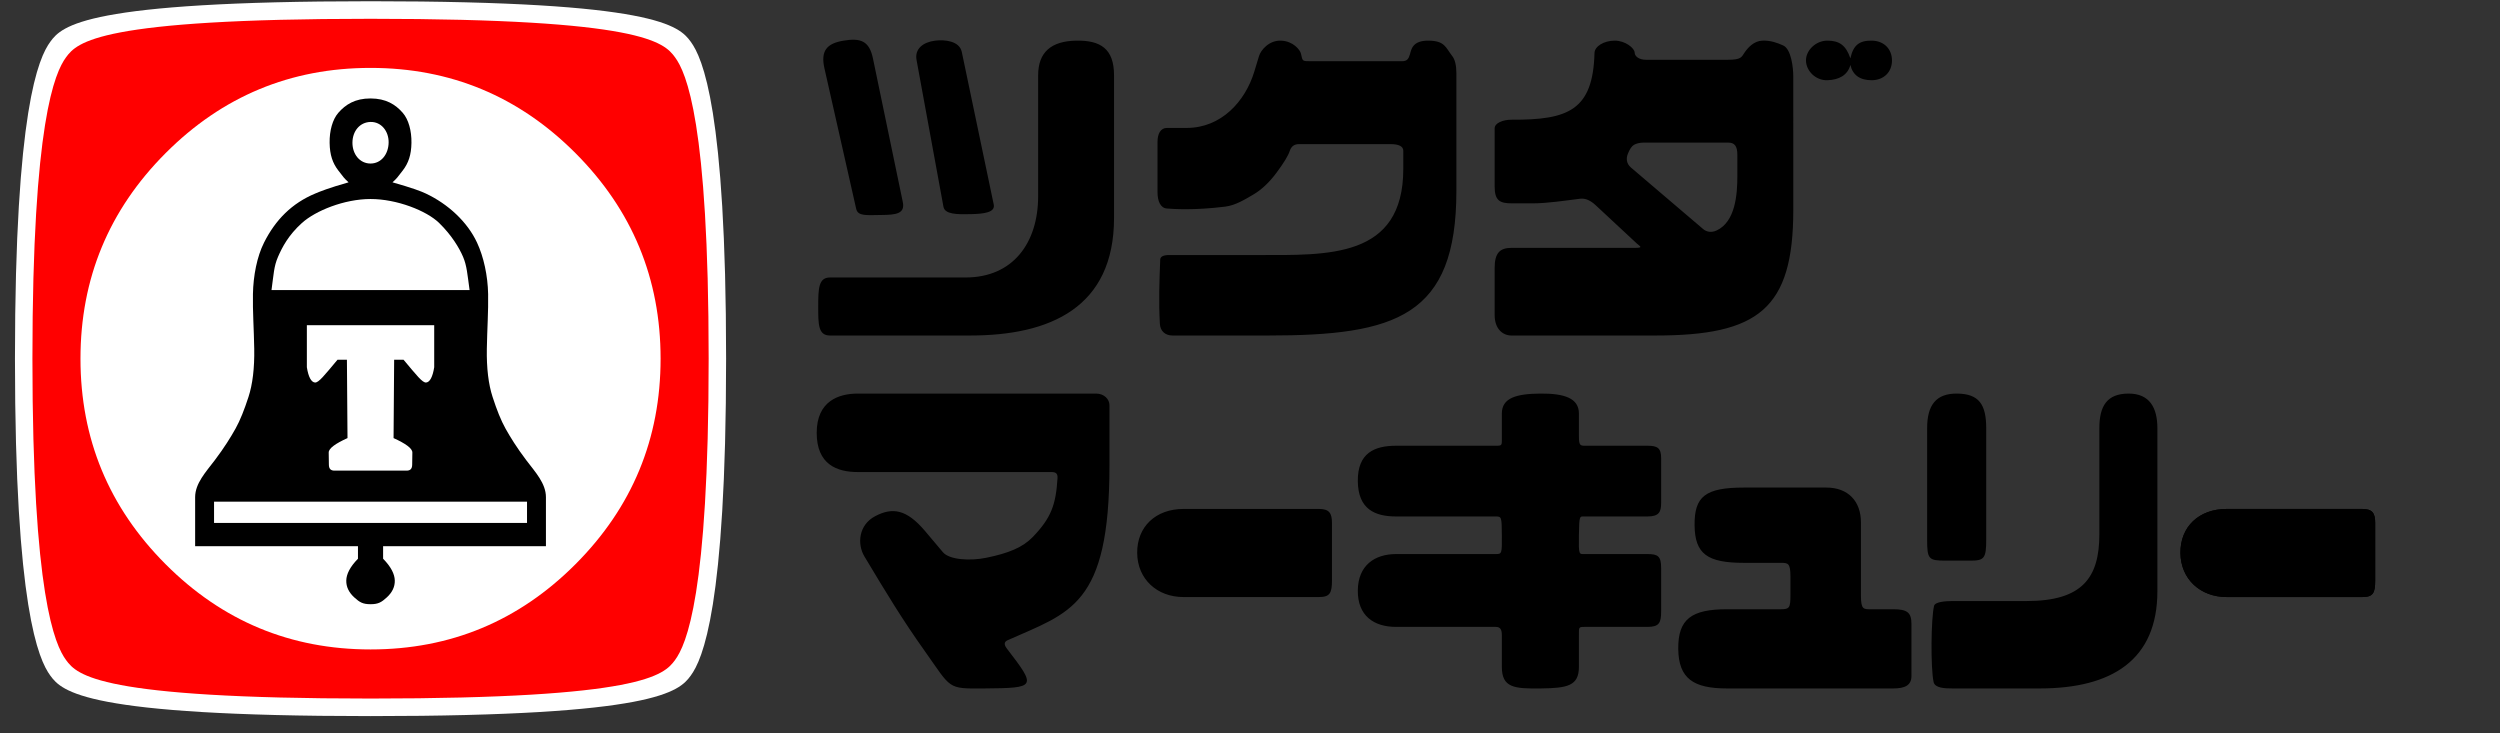
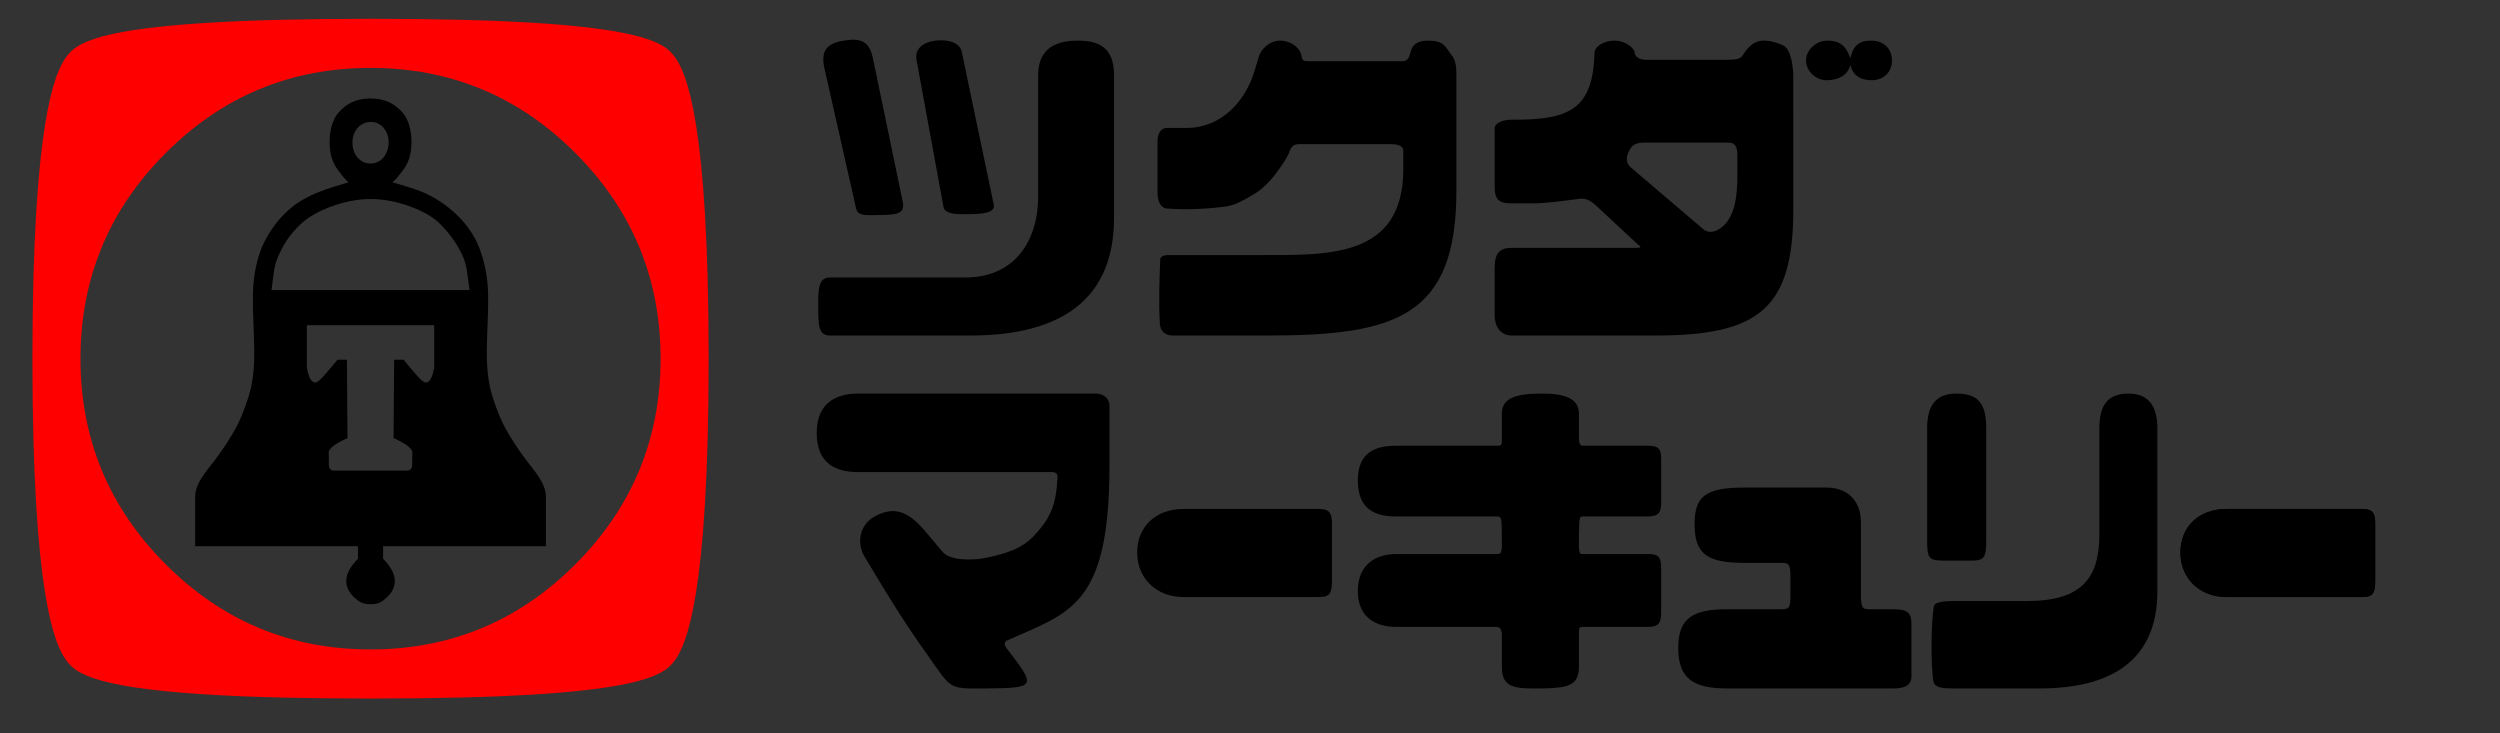
<svg xmlns="http://www.w3.org/2000/svg" version="1.1" width="532" height="156" id="svg3026">
  <rect width="100%" height="100%" fill="#333333" stroke="none" />
  <defs id="defs3038">
    <linearGradient id="linearGradient3972">
      <stop id="stop3974" style="stop-color:#916f6f;stop-opacity:1" offset="0" />
    </linearGradient>
  </defs>
-   <path d="m 78.85,0.265 c -60.69,0 -65.648,5.2 -68.147,8.624 C 8.205,12.312 3.184,23.351 3.184,76.325 c 0,52.974 5.021,64.013 7.519,67.437 2.499,3.424 7.457,8.624 68.147,8.624 60.69,0 65.648,-5.2 68.147,-8.624 2.499,-3.424 7.519,-14.463 7.519,-67.437 0,-52.974 -5.021,-64.013 -7.519,-67.437 -2.499,-3.424 -7.457,-8.624 -68.147,-8.624 z" id="path3028-7" style="fill:#ffffff;fill-opacity:1;fill-rule:evenodd;stroke:none" />
  <path d="m 78.85,14.45 c 17.017,0 31.558,6.05 43.625,18.15 12.067,12.1 18.1,26.675 18.1,43.725 0,17.05 -6.033,31.625 -18.1,43.725 -12.067,12.1 -26.608,18.15 -43.625,18.15 -17.017,0 -31.558,-6.05 -43.625,-18.15 -12.067,-12.1 -18.1,-26.675 -18.1,-43.725 0,-17.05 6.033,-31.625 18.1,-43.725 C 47.292,20.5 61.833,14.45 78.85,14.45 z M 78.85,4 C 21.14,4 16.426,8.944 14.05,12.2 11.674,15.456 6.9,25.952 6.9,76.325 c 0,50.373 4.774,60.869 7.15,64.125 2.376,3.256 7.09,8.2 64.8,8.2 57.71,0 62.424,-4.944 64.8,-8.2 2.376,-3.256 7.15,-13.752 7.15,-64.125 0,-50.373 -4.774,-60.869 -7.15,-64.125 C 141.274,8.944 136.56,4 78.85,4 z" id="path3028" style="fill:#ff0000;fill-opacity:1;fill-rule:evenodd;stroke:none" />
-   <path d="m 75.388,127.125 c -1.15,-1.05 -1.733,-2.25 -1.7,-3.6 0.033,-1.35 0.787,-2.892 2.487,-4.625 l 0,-2.675 -34.65,0 0,-10.425 c 0,-2.938 2.277,-5.351 4.188,-7.875 2.032,-2.684 3.4,-4.917 4.4,-6.7 1,-1.783 1.879,-4.033 2.763,-6.75 0.883,-2.717 1.292,-6.133 1.225,-10.25 -0.067,-4.117 -0.346,-8.015 -0.275,-11.65 0.076,-3.904 0.852,-7.945 2.362,-10.95 C 58.621,46.782 62.103,43.253 67.1,41.175 68.129,40.747 69.842,40.033 74.175,38.8 73.16,37.855 73.178,37.817 72,36.29 70.775,34.702 70.183,32.963 70.143,30.4 70.103,27.837 70.757,25.423 72,24.001 73.543,22.235 75.563,20.943 78.85,20.95 c 3.288,0.007 5.307,1.285 6.85,3.051 1.243,1.423 1.897,3.836 1.857,6.399 -0.04,2.563 -0.632,4.302 -1.857,5.89 -1.178,1.527 -1.16,1.565 -2.175,2.51 4.333,1.233 6.067,1.899 7.075,2.375 4.772,2.252 8.851,6.03 10.912,10.45 1.422,3.048 2.286,7.046 2.362,10.95 0.071,3.635 -0.208,7.533 -0.275,11.65 -0.067,4.117 0.342,7.533 1.225,10.25 0.883,2.717 1.762,4.967 2.763,6.75 1,1.783 2.368,4.016 4.4,6.7 1.911,2.524 4.188,4.937 4.188,7.875 l 0,10.425 -34.65,0 0,2.675 c 1.7,1.733 2.454,3.275 2.487,4.625 0.033,1.35 -0.55,2.55 -1.7,3.6 -1.15,1.05 -1.822,1.451 -3.462,1.45 -1.641,-10e-4 -2.313,-0.4 -3.463,-1.45 z M 65.3,69.2 l 0,8.95 c 0.333,2.1 0.942,3.183 1.725,3.25 0.783,0.067 2,-1.517 4.8,-4.85 l 2,0 0.125,16.675 c -2.5,1.133 -4.013,2.175 -4,3.075 l 0.037,2.6 c 0.012,0.833 0.371,1.25 1.188,1.25 l 15.35,0 c 0.817,0 1.175,-0.417 1.188,-1.25 L 87.75,96.3 c 0.013,-0.9 -1.5,-1.942 -4,-3.075 l 0.125,-16.675 2,0 c 2.8,3.333 4.017,4.917 4.8,4.85 0.783,-0.067 1.392,-1.15 1.725,-3.25 l 0,-8.95 z m -19.75,37.55 0,4.525 66.6,0 0,-4.525 z M 57.775,61.725 c 0.467,-3.333 0.493,-5.028 1.387,-7.075 0.894,-2.047 2.204,-4.6 5.088,-7.2 2.883,-2.6 9.003,-5.096 14.6,-5.1 5.597,-0.004 11.933,2.495 14.6,5.1 2.667,2.605 4.271,5.292 5.088,7.2 0.817,1.908 0.921,3.742 1.387,7.075 z M 78.85,34.8 c 2.278,-0.002 3.797,-1.989 3.85,-4.425 0.053,-2.436 -1.548,-4.478 -3.85,-4.425 -2.302,0.053 -3.847,1.973 -3.85,4.425 -0.003,2.452 1.572,4.427 3.85,4.425 z" id="path3090" style="fill:#000000;fill-opacity:1;fill-rule:evenodd;stroke:none" />
+   <path d="m 75.388,127.125 c -1.15,-1.05 -1.733,-2.25 -1.7,-3.6 0.033,-1.35 0.787,-2.892 2.487,-4.625 l 0,-2.675 -34.65,0 0,-10.425 c 0,-2.938 2.277,-5.351 4.188,-7.875 2.032,-2.684 3.4,-4.917 4.4,-6.7 1,-1.783 1.879,-4.033 2.763,-6.75 0.883,-2.717 1.292,-6.133 1.225,-10.25 -0.067,-4.117 -0.346,-8.015 -0.275,-11.65 0.076,-3.904 0.852,-7.945 2.362,-10.95 C 58.621,46.782 62.103,43.253 67.1,41.175 68.129,40.747 69.842,40.033 74.175,38.8 73.16,37.855 73.178,37.817 72,36.29 70.775,34.702 70.183,32.963 70.143,30.4 70.103,27.837 70.757,25.423 72,24.001 73.543,22.235 75.563,20.943 78.85,20.95 c 3.288,0.007 5.307,1.285 6.85,3.051 1.243,1.423 1.897,3.836 1.857,6.399 -0.04,2.563 -0.632,4.302 -1.857,5.89 -1.178,1.527 -1.16,1.565 -2.175,2.51 4.333,1.233 6.067,1.899 7.075,2.375 4.772,2.252 8.851,6.03 10.912,10.45 1.422,3.048 2.286,7.046 2.362,10.95 0.071,3.635 -0.208,7.533 -0.275,11.65 -0.067,4.117 0.342,7.533 1.225,10.25 0.883,2.717 1.762,4.967 2.763,6.75 1,1.783 2.368,4.016 4.4,6.7 1.911,2.524 4.188,4.937 4.188,7.875 l 0,10.425 -34.65,0 0,2.675 c 1.7,1.733 2.454,3.275 2.487,4.625 0.033,1.35 -0.55,2.55 -1.7,3.6 -1.15,1.05 -1.822,1.451 -3.462,1.45 -1.641,-10e-4 -2.313,-0.4 -3.463,-1.45 z M 65.3,69.2 l 0,8.95 c 0.333,2.1 0.942,3.183 1.725,3.25 0.783,0.067 2,-1.517 4.8,-4.85 l 2,0 0.125,16.675 c -2.5,1.133 -4.013,2.175 -4,3.075 l 0.037,2.6 c 0.012,0.833 0.371,1.25 1.188,1.25 l 15.35,0 c 0.817,0 1.175,-0.417 1.188,-1.25 L 87.75,96.3 c 0.013,-0.9 -1.5,-1.942 -4,-3.075 l 0.125,-16.675 2,0 c 2.8,3.333 4.017,4.917 4.8,4.85 0.783,-0.067 1.392,-1.15 1.725,-3.25 l 0,-8.95 z z M 57.775,61.725 c 0.467,-3.333 0.493,-5.028 1.387,-7.075 0.894,-2.047 2.204,-4.6 5.088,-7.2 2.883,-2.6 9.003,-5.096 14.6,-5.1 5.597,-0.004 11.933,2.495 14.6,5.1 2.667,2.605 4.271,5.292 5.088,7.2 0.817,1.908 0.921,3.742 1.387,7.075 z M 78.85,34.8 c 2.278,-0.002 3.797,-1.989 3.85,-4.425 0.053,-2.436 -1.548,-4.478 -3.85,-4.425 -2.302,0.053 -3.847,1.973 -3.85,4.425 -0.003,2.452 1.572,4.427 3.85,4.425 z" id="path3090" style="fill:#000000;fill-opacity:1;fill-rule:evenodd;stroke:none" />
  <path d="m 473.843,108.303 c -5.921,0 -9.907,3.801 -9.85,9.375 0.057,5.574 4.249,9.375 9.85,9.375 l 28.825,0 c 2.329,0 2.775,-0.838 2.775,-3.55 l 0,-12.2 c 0,-2.12 -0.591,-3 -2.775,-3 z" id="use3273" style="fill:#000000;fill-opacity:1;fill-rule:evenodd;stroke:none" />
  <path d="m 473.843,108.303 c -5.921,0 -9.907,3.801 -9.85,9.375 0.057,5.574 4.249,9.375 9.85,9.375 l 28.825,0 c 2.329,0 2.775,-0.838 2.775,-3.55 l 0,-12.2 c 0,-2.12 -0.591,-3 -2.775,-3 z m -222,0 c -5.921,0 -9.907,3.801 -9.85,9.375 0.057,5.574 4.249,9.375 9.85,9.375 l 28.825,0 c 2.329,0 2.775,-0.838 2.775,-3.55 l 0,-12.2 c 0,-2.12 -0.591,-3 -2.775,-3 z m 144.164,2.85 c 0,-4.468 -2.711,-7.4 -7.35,-7.4 l -17.55,0 c -8.239,0 -10.559,1.901 -10.5,8.011 0.059,6.111 2.699,8.01 10.5,8.01 l 7.85,0 c 1.539,0 2.05,0.064 2.05,2.9 l 0,3.948 c 0,2.736 -0.214,3.025 -2.05,3.025 l -11.45,0 c -7.546,0 -10.44,2.083 -10.375,8.428 0.065,6.344 3.247,8.428 10.375,8.428 l 35.375,0 c 2.472,0 3.875,-0.656 3.875,-2.65 l 0,-11.08 c 0,-2.437 -0.912,-3.125 -3.875,-3.125 l -4.65,0 c -1.68,0 -2.225,0.12 -2.225,-2.975 z m -76.414,-23.15 0,4.85 c 0,1.951 0.138,2 -1.3,2 l -21.2,0 c -4.573,0 -8.208,1.518 -8.15,7.525 0.058,6.008 3.67,7.525 8.15,7.525 l 21.2,0 c 1.243,0 1.269,0.094 1.3,4 0.031,3.906 0.009,4 -1.3,4 l -21.2,0 c -4.546,0 -8.1,2.392 -8.15,7.75 -0.05,5.358 3.378,7.75 8.15,7.75 l 21.2,0 c 1.011,0 1.3,0.599 1.3,1.8 l 0,6.7 c 0,4.45 2.623,4.672 8.282,4.6 5.659,-0.071 8.118,-0.535 8.118,-4.6 l 0,-6.7 c 0,-1.714 -0.09,-1.8 1.2,-1.8 l 13.375,0 c 2.487,0 2.925,-0.829 2.925,-3.3 l 0,-9.2 c 0,-2.55 -0.678,-3 -2.925,-3 l -13.375,0 c -1.153,0 -1.272,0.277 -1.2,-4 0.071,-4.277 0.139,-4 1.2,-4 l 13.375,0 c 2.463,0 2.925,-0.929 2.925,-2.9 l 0,-9.5 c 0,-2.163 -0.769,-2.65 -2.925,-2.65 l -13.375,0 c -0.922,0 -1.2,-0.137 -1.2,-2 l 0,-4.85 c 0,-3.273 -3.087,-4.29 -8.2,-4.25 -5.113,0.04 -8.2,0.918 -8.2,4.25 z M 446.743,113.678 c 0,9.283 -3.621,14.225 -15.5,14.225 l -15.75,0 c -1.459,0 -3.716,0.156 -3.925,1.025 -0.645,2.686 -0.753,13.076 -0.1,16.2 0.272,1.302 2.384,1.375 4.025,1.375 l 18.55,0 c 15.365,0 25.05,-6.069 25.05,-20.7 l 0,-34.675 c 0,-4.35 -1.647,-7.402 -6.175,-7.375 -4.528,0.027 -6.175,2.6 -6.175,7.375 z m -36.65,-22.55 0,23.675 c 0,4.209 0.305,4.5 3.975,4.5 l 5.275,0 c 2.925,0 3.325,-0.521 3.325,-4.5 l 0,-23.675 c 0,-5.084 -1.56,-7.315 -6.15,-7.375 -4.59,-0.06 -6.425,2.521 -6.425,7.375 z m -174,7.95 0,-12.875 c 0,-1.212 -1.101,-2.45 -2.85,-2.45 l -50.7,0 c -4.067,0 -8.75,1.596 -8.75,8.35 -4.8e-4,6.754 4.327,8.35 8.75,8.35 l 41.195,0 c 0.983,0 1.362,0.336 1.3,1.325 -0.349,5.639 -1.352,8.429 -5.245,12.475 -2.166,2.251 -5.175,3.477 -9.977,4.452 -3.342,0.679 -7.778,0.454 -9.173,-1.202 l -3.75,-4.45 c -3.989,-4.733 -6.99,-5.123 -10.616,-3.232 -3.626,1.891 -3.884,5.994 -2.334,8.582 4.725,7.889 8.1,13.469 12.85,20.15 5.708,8.028 4.694,8.018 12.55,7.95 11.235,-0.098 11.276,-0.208 4.9,-8.51 -0.722,-0.94 -0.465,-1.464 0.15,-1.74 13.266,-5.946 21.7,-7.22 21.7,-37.175 z M 398.313,8.647 c -2.635,-0.034 -3.942,0.94 -4.55,3.775 -0.96,-2.856 -2.428,-3.773 -4.9,-3.775 -2.472,-0.002 -4.601,2.088 -4.55,4.275 0.051,2.187 2.073,4.227 4.55,4.15 2.477,-0.077 4.316,-1.068 4.9,-3.25 0.494,2.157 2.037,3.259 4.55,3.25 2.513,-0.009 4.277,-1.7 4.3,-4.15 0.023,-2.45 -1.665,-4.241 -4.3,-4.275 z M 266.671,41.422 c 1.769,-1.029 3.425,-2.592 4.975,-4.675 1.55,-2.083 2.483,-3.617 2.8,-4.6 0.317,-0.983 0.965,-1.475 1.95,-1.475 l 19.575,0 c 1.635,0 2.65,0.453 2.65,1.4 l 0,3.85 c 0,19.141 -16.116,18.35 -30.95,18.35 l -18.85,0 c -1.233,0 -1.901,0.315 -1.925,0.95 -0.186,4.838 -0.338,8.886 -0.075,13.675 0.084,1.528 1.099,2.5 2.7,2.5 l 20.35,0 c 27.186,0 40.05,-4.039 40.05,-30.775 l 0,-25.05 c 0,-1.67 -0.318,-2.913 -0.85,-3.6 -1.461,-1.885 -1.596,-3.281 -5.05,-3.325 -3.454,-0.044 -3.692,1.875 -3.975,2.875 -0.283,1 -0.634,1.5 -1.65,1.5 l -19.125,0 c -2.221,0 -2.033,0.108 -2.425,-1.6 -0.185,-0.808 -1.649,-2.671 -4.225,-2.775 -2.576,-0.104 -4.32,2.022 -4.7,3.275 l -1,3.3 c -1.928,6.364 -7.047,12 -14.4,12 l -4.2,0 c -1.346,0 -2,1.243 -2,2.975 l 0,10.7 c 0,1.908 0.633,3.375 2,3.475 1.367,0.1 5.641,0.432 12.4,-0.4 2.224,-0.274 4.268,-1.572 5.95,-2.55 z m -60.179,29.975 c 16.977,0 30.575,-5.961 30.575,-25.025 l 0,-30.35 c 0,-5.629 -2.849,-7.477 -8.075,-7.375 -5.226,0.102 -8.075,2.394 -8.075,7.375 l 0,25.725 c 0,9.957 -5.363,17.3 -15.44,17.3 l -28.86,0 c -2.432,0 -2.498,2.366 -2.5,6.175 -0.002,3.809 -0.006,6.175 2.5,6.175 z m -11.45,-58.625 5.725,31.225 c 0.3,1.634 2.911,1.636 5.775,1.575 2.864,-0.061 5.278,-0.365 4.925,-2.05 l -6.8,-32.475 c -0.486,-2.32 -3.587,-2.653 -5.65,-2.4 -2.602,0.32 -4.41,1.753 -3.975,4.125 z m -9.275,-0.325 c -0.78,-3.751 -2.621,-4.397 -6.25,-3.8 -3.629,0.597 -4.909,2.209 -4.075,5.9 l 6.75,29.875 c 0.371,1.641 2.206,1.348 5.35,1.325 3.144,-0.023 5.091,-0.267 4.575,-2.75 z m 161.293,23.2 c -0.962,-0.82 -1.05,-1.925 -0.65,-2.925 0.4,-1 0.833,-1.633 1.3,-1.9 0.467,-0.267 1.193,-0.475 2.05,-0.475 l 18,0 c 1.359,0 1.95,0.721 1.95,2.625 l 0,4.5 c 0,3.857 -0.397,9.716 -4.425,11.575 -1.145,0.528 -2.174,0.276 -2.85,-0.3 z m 0.775,17.1 -26.2,0 c -2.427,0 -3.575,1.052 -3.575,4.275 l 0,10 c 0,3.022 1.767,4.375 3.575,4.375 l 30.675,0 c 21.835,0 29.306,-5.617 29.304,-26.725 l -0.004,-28.4 c -2.4e-4,-1.92 -0.441,-5.828 -2.15,-6.6 -1.185,-0.535 -2.683,-1.108 -4.45,-1.025 -1.767,0.083 -3.008,1.442 -3.725,2.475 -0.717,1.033 -0.67,1.6 -3.675,1.6 l -17.325,0 c -1.562,0 -2.414,-0.781 -2.425,-1.5 -0.015,-0.974 -2,-2.59 -4.275,-2.575 -2.275,0.015 -4.238,1.207 -4.275,2.625 -0.32,12.23 -5.637,14.265 -17.6,14.2 -1.914,-0.01 -3.65,0.705 -3.65,1.85 l 0,12.35 c 0,3.019 1.096,3.6 3.65,3.6 l 4.55,0 c 2.892,0 6.773,-0.575 9.925,-0.975 0.913,-0.116 1.994,0.09 3.375,1.375 l 8.758,8.15 c 0.64,0.596 1.515,0.925 -0.483,0.925 z" id="use3276" style="fill:#000000;fill-opacity:1;fill-rule:evenodd;stroke:none" />
</svg>